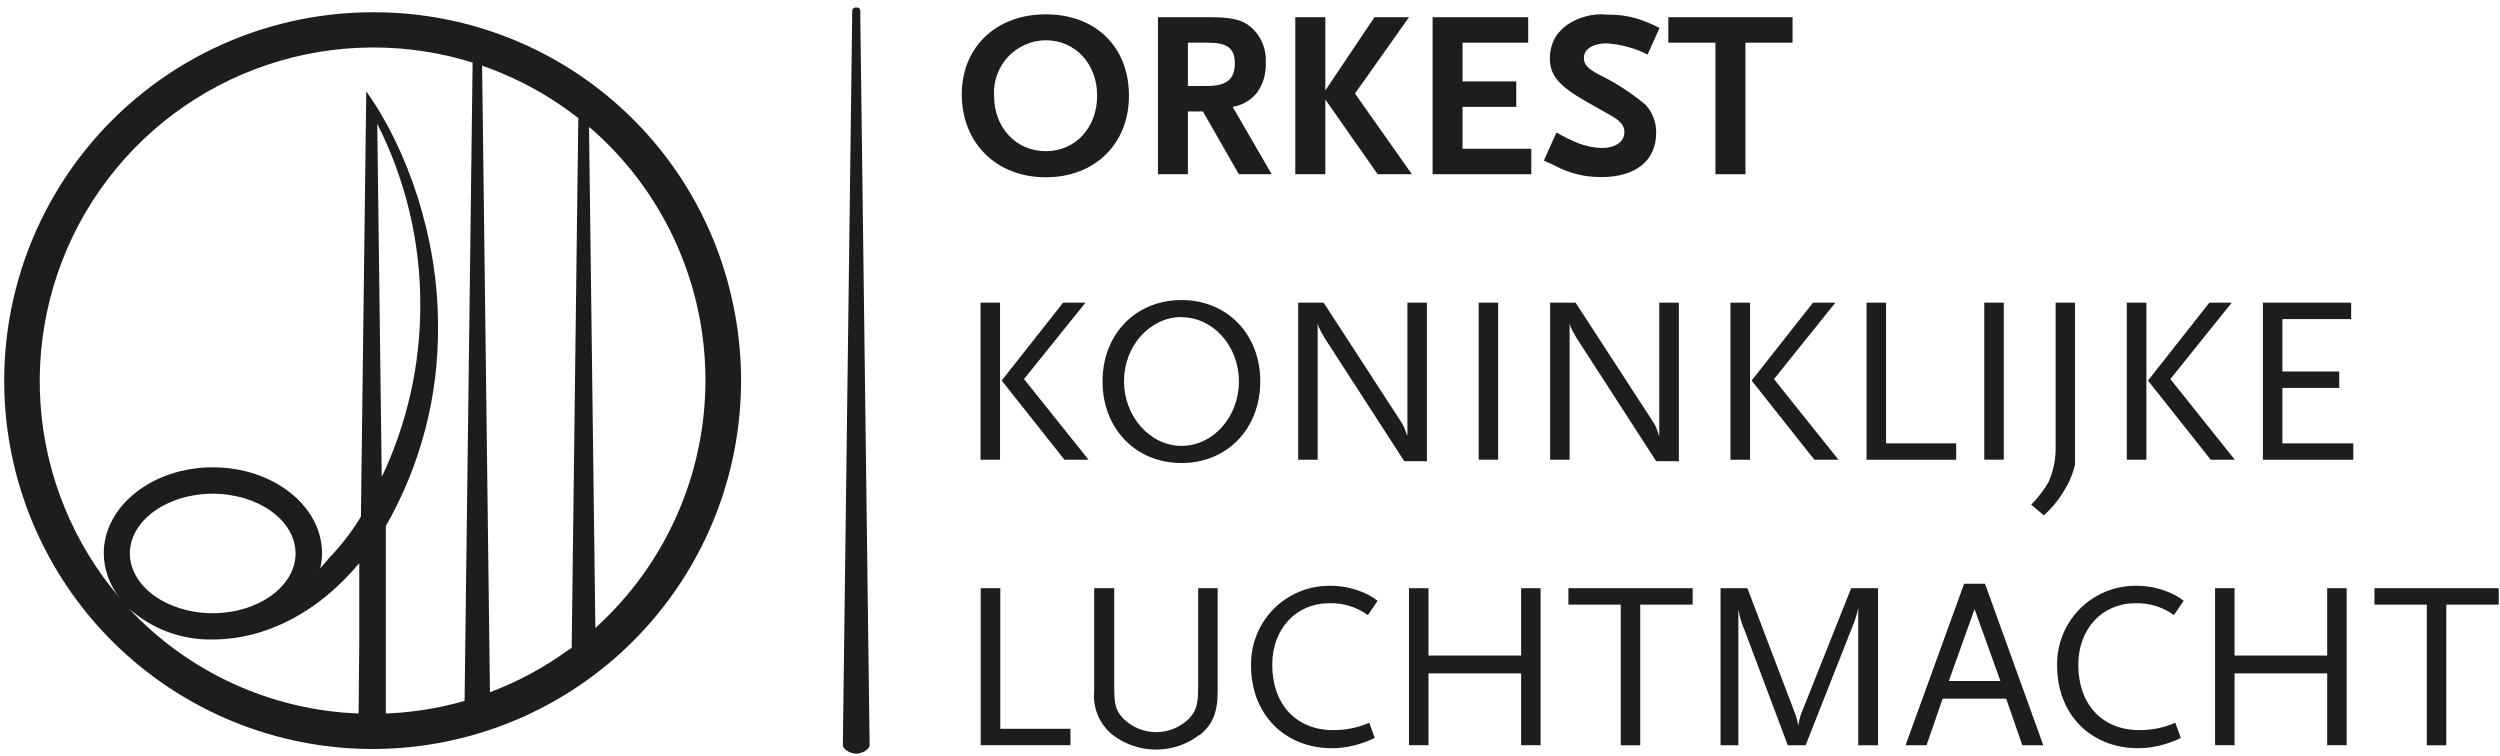
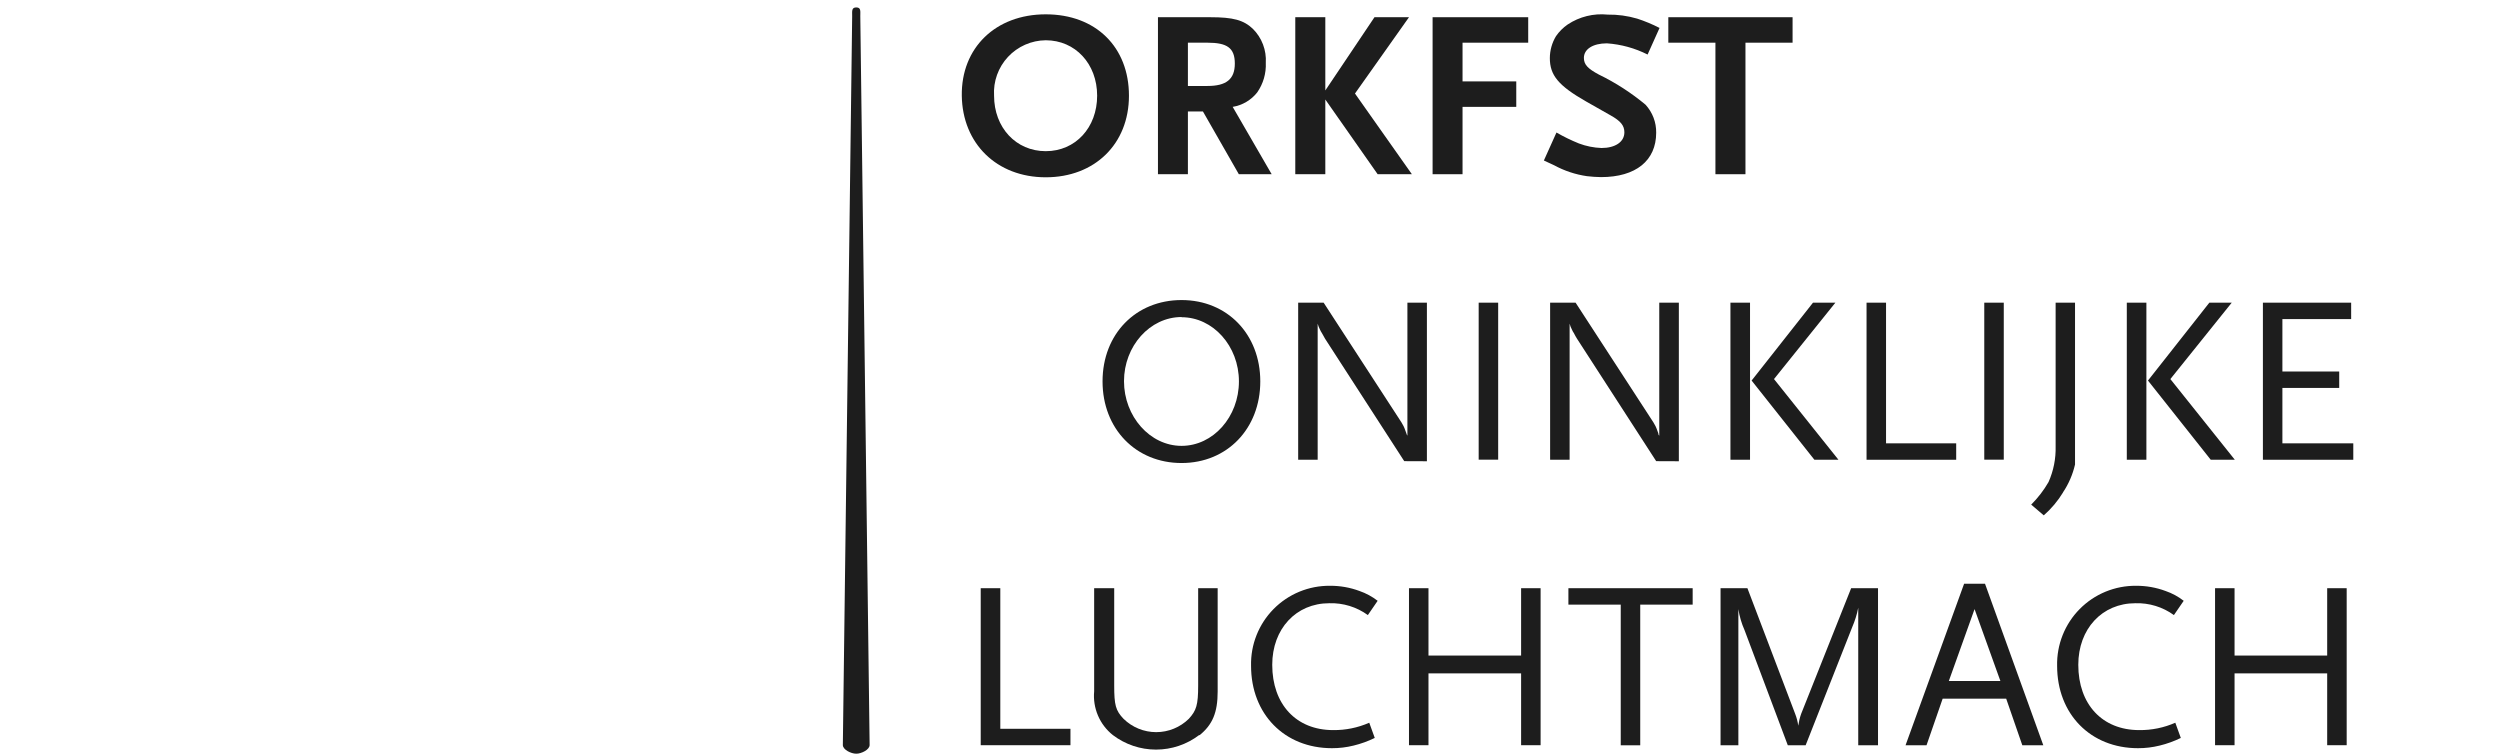
<svg xmlns="http://www.w3.org/2000/svg" width="268" height="81" viewBox="0 0 268 81" fill="none">
  <path d="M112.104 4.316C111.344 4.323 110.593 4.484 109.898 4.79C109.202 5.097 108.576 5.541 108.058 6.097C107.54 6.652 107.14 7.308 106.883 8.023C106.626 8.738 106.517 9.498 106.564 10.256C106.564 13.676 108.914 16.206 112.104 16.206C115.294 16.206 117.614 13.676 117.614 10.256C117.614 6.836 115.264 4.316 112.104 4.316ZM112.104 19.006C106.844 19.006 103.174 15.386 103.104 10.256C103.034 5.126 106.724 1.536 112.104 1.536C117.484 1.536 121.024 5.056 121.024 10.256C121.024 15.456 117.334 19.006 112.104 19.006Z" fill="#1D1D1D" />
  <path d="M129.443 4.576H127.343V9.216H129.443C131.443 9.216 132.373 8.506 132.373 6.816C132.373 5.126 131.533 4.576 129.443 4.576ZM132.803 18.676L128.953 11.946H127.343V18.676H124.133V1.846H129.743C132.193 1.846 133.313 2.146 134.313 3.096C134.788 3.57 135.157 4.14 135.395 4.768C135.633 5.395 135.735 6.066 135.693 6.736C135.743 7.865 135.42 8.98 134.773 9.906C134.121 10.734 133.183 11.287 132.143 11.456L136.323 18.676H132.803Z" fill="#1D1D1D" />
  <path d="M147.684 18.676L142.074 10.666V18.676H138.854V1.846H142.074V9.696L147.344 1.846H151.044L145.254 10.026L151.354 18.676H147.684Z" fill="#1D1D1D" />
-   <path d="M153.574 18.676V1.846H163.824V4.576H156.784V8.726H162.544V11.456H156.784V15.946H164.154V18.676H153.574Z" fill="#1D1D1D" />
+   <path d="M153.574 18.676V1.846H163.824V4.576H156.784V8.726H162.544V11.456H156.784V15.946V18.676H153.574Z" fill="#1D1D1D" />
  <path d="M176.623 5.846C175.264 5.161 173.782 4.753 172.263 4.646C170.763 4.646 169.793 5.266 169.793 6.206C169.793 6.916 170.203 7.356 171.403 7.996C173.195 8.866 174.874 9.951 176.403 11.226C177.152 12.044 177.56 13.118 177.543 14.226C177.543 17.226 175.353 18.986 171.633 18.986C171.129 18.979 170.625 18.946 170.123 18.886C168.89 18.708 167.698 18.312 166.603 17.716L165.503 17.206L166.853 14.206C167.625 14.651 168.427 15.042 169.253 15.376C170.031 15.671 170.852 15.836 171.683 15.866C173.163 15.866 174.133 15.206 174.133 14.186C174.133 13.466 173.743 12.976 172.653 12.366L170.043 10.886C167.043 9.176 166.143 8.056 166.143 6.226C166.146 5.398 166.374 4.585 166.803 3.876C167.141 3.388 167.565 2.964 168.053 2.626C169.317 1.787 170.834 1.412 172.343 1.566C173.412 1.551 174.477 1.696 175.503 1.996C176.329 2.264 177.132 2.598 177.903 2.996L176.623 5.846Z" fill="#1D1D1D" />
  <path d="M187.114 4.576V18.676H183.894V4.576H178.844V1.846H192.164V4.576H187.114Z" fill="#1D1D1D" />
-   <path d="M114.113 49.286L107.383 40.796L113.963 32.446H116.363L109.773 40.636L116.693 49.286H114.113ZM105.113 32.446H107.203V49.286H105.113V32.446Z" fill="#1D1D1D" />
  <path d="M126.663 33.986C123.273 33.986 120.493 37.096 120.493 40.866C120.493 44.636 123.273 47.796 126.663 47.796C130.053 47.796 132.813 44.686 132.813 40.886C132.813 37.086 130.033 34.006 126.663 34.006M126.663 49.636C121.763 49.636 118.193 45.966 118.193 40.886C118.193 35.806 121.763 32.166 126.663 32.166C131.563 32.166 135.103 35.836 135.103 40.886C135.103 45.936 131.563 49.636 126.663 49.636Z" fill="#1D1D1D" />
  <path d="M150.534 49.436L142.044 36.306C141.964 36.176 141.844 35.966 141.714 35.716C141.633 35.596 141.563 35.468 141.504 35.336C141.395 35.134 141.311 34.919 141.254 34.696V49.286H139.164V32.446H141.894L150.234 45.276C150.304 45.386 150.384 45.536 150.464 45.686C150.544 45.836 150.584 45.966 150.764 46.456C150.764 46.506 150.814 46.606 150.874 46.706V32.446H152.964V49.446L150.534 49.436Z" fill="#1D1D1D" />
  <path d="M160.604 32.446H158.514V49.276H160.604V32.446Z" fill="#1D1D1D" />
  <path d="M177.543 49.436L169.053 36.306C168.933 36.116 168.823 35.919 168.723 35.716C168.639 35.598 168.569 35.471 168.513 35.336C168.404 35.134 168.32 34.919 168.263 34.696V49.286H166.173V32.446H168.903L177.243 45.276C177.313 45.386 177.393 45.536 177.473 45.686C177.553 45.836 177.593 45.966 177.773 46.456C177.773 46.506 177.773 46.606 177.873 46.706V32.446H179.973V49.446L177.543 49.436Z" fill="#1D1D1D" />
  <path d="M194.503 49.286L187.773 40.796L194.353 32.446H196.753L190.173 40.636L197.083 49.286H194.503ZM185.503 32.446H187.603V49.286H185.503V32.446Z" fill="#1D1D1D" />
  <path d="M200.094 49.286V32.446H202.184V47.526H209.704V49.286H200.094Z" fill="#1D1D1D" />
  <path d="M214.804 32.446H212.714V49.276H214.804V32.446Z" fill="#1D1D1D" />
  <path d="M221.153 52.796C220.594 53.712 219.899 54.538 219.093 55.246L217.743 54.096C218.467 53.375 219.093 52.561 219.603 51.676C220.138 50.472 220.398 49.164 220.363 47.846V32.446H222.443V49.796C222.197 50.867 221.756 51.884 221.143 52.796" fill="#1D1D1D" />
  <path d="M236.993 49.286L230.263 40.796L236.843 32.446H239.243L232.663 40.636L239.573 49.286H236.993ZM227.993 32.446H230.093V49.286H227.993V32.446Z" fill="#1D1D1D" />
  <path d="M242.583 49.286V32.446H252.044V34.206H244.673V39.826H250.764V41.586H244.673V47.526H252.273V49.286H242.583Z" fill="#1D1D1D" />
  <path d="M105.133 79.886V63.056H107.233V78.126H114.753V79.886H105.133Z" fill="#1D1D1D" />
  <path d="M128.553 78.796C127.222 79.809 125.596 80.357 123.924 80.357C122.251 80.357 120.625 79.809 119.293 78.796C118.598 78.242 118.05 77.523 117.701 76.704C117.352 75.885 117.212 74.993 117.293 74.106V63.056H119.443V73.486C119.443 75.576 119.593 76.166 120.443 77.056C121.378 77.972 122.635 78.486 123.943 78.486C125.252 78.486 126.509 77.972 127.443 77.056C128.253 76.166 128.443 75.576 128.443 73.486V63.056H130.533V74.126C130.533 76.376 129.993 77.676 128.593 78.816" fill="#1D1D1D" />
  <path d="M146.634 65.936C145.436 65.067 143.983 64.621 142.504 64.666C138.934 64.666 136.384 67.416 136.384 71.266C136.384 75.506 138.954 78.266 142.914 78.266C144.245 78.282 145.565 78.012 146.784 77.476L147.374 79.106C146.649 79.461 145.888 79.736 145.104 79.926C144.345 80.115 143.566 80.209 142.784 80.206C137.704 80.206 134.114 76.556 134.114 71.376C134.087 70.252 134.286 69.135 134.701 68.089C135.115 67.044 135.735 66.093 136.524 65.292C137.314 64.492 138.256 63.858 139.295 63.429C140.335 63.001 141.45 62.785 142.574 62.796C143.656 62.789 144.73 62.978 145.744 63.356C146.443 63.599 147.098 63.953 147.684 64.406L146.634 65.936Z" fill="#1D1D1D" />
  <path d="M163.063 79.886V72.186H153.133V79.886H151.043V63.056H153.133V70.276H163.063V63.056H165.153V79.886H163.063Z" fill="#1D1D1D" />
  <path d="M175.833 64.816V79.896H173.743V64.816H168.133V63.056H181.453V64.816H175.833Z" fill="#1D1D1D" />
  <path d="M199.203 79.896V65.146C199.066 65.858 198.851 66.552 198.563 67.216L193.563 79.896H191.653L187.013 67.546C186.694 66.829 186.472 66.073 186.353 65.296V79.896H184.443V63.056H187.323L192.443 76.526C192.603 76.935 192.714 77.362 192.773 77.796C192.834 77.364 192.938 76.938 193.083 76.526L198.443 63.056H201.323V79.896H199.203Z" fill="#1D1D1D" />
  <path d="M211.673 65.296L208.913 73.006H214.443L211.673 65.296ZM216.793 79.896L215.063 74.896H208.253L206.523 79.896H204.273L210.553 62.576H212.793L219.043 79.896H216.793Z" fill="#1D1D1D" />
  <path d="M233.043 65.936C231.845 65.067 230.393 64.621 228.913 64.666C225.343 64.666 222.793 67.416 222.793 71.266C222.793 75.506 225.363 78.266 229.323 78.266C230.655 78.282 231.974 78.012 233.193 77.476L233.783 79.106C233.059 79.461 232.298 79.736 231.513 79.926C230.755 80.115 229.975 80.209 229.193 80.206C224.113 80.206 220.523 76.556 220.523 71.376C220.498 70.252 220.699 69.134 221.114 68.088C221.529 67.043 222.15 66.092 222.94 65.292C223.731 64.491 224.674 63.858 225.713 63.429C226.753 63.001 227.869 62.785 228.993 62.796C230.072 62.79 231.143 62.979 232.153 63.356C232.854 63.597 233.509 63.951 234.093 64.406L233.043 65.936Z" fill="#1D1D1D" />
  <path d="M249.474 79.886V72.186H239.544V79.886H237.454V63.056H239.544V70.276H249.474V63.056H251.564V79.886H249.474Z" fill="#1D1D1D" />
-   <path d="M262.243 64.816V79.896H260.153V64.816H254.543V63.056H267.863V64.816H262.243Z" fill="#1D1D1D" />
  <path d="M91.773 80.796C91.254 80.796 90.353 80.376 90.353 79.866L91.353 1.726C91.353 1.206 91.273 0.796 91.793 0.796C92.314 0.796 92.224 1.206 92.224 1.726L93.224 79.866C93.224 80.376 92.323 80.796 91.814 80.796" fill="#1D1D1D" />
-   <path d="M63.823 67.316V67.256L63.143 13.606C63.363 13.806 63.823 14.186 63.823 14.186C67.539 17.543 70.509 21.641 72.541 26.217C74.574 30.793 75.624 35.744 75.624 40.751C75.624 45.758 74.574 50.71 72.541 55.286C70.509 59.861 67.539 63.96 63.823 67.316ZM60.993 69.626C58.405 71.519 55.573 73.053 52.573 74.186H52.523L51.683 7.046L52.573 7.366C55.572 8.492 58.405 10.019 60.993 11.906L61.993 12.656L61.283 69.456L61.023 69.636M49.783 75.136C49.183 75.316 48.573 75.476 47.943 75.616C45.782 76.111 43.579 76.402 41.363 76.486V56.386C45.123 49.819 47.053 42.363 46.953 34.796C46.953 25.446 43.673 15.956 39.263 9.796L38.693 55.096C38.703 55.183 38.703 55.27 38.693 55.356L38.533 55.646C37.571 57.181 36.451 58.612 35.193 59.916C34.893 60.276 34.583 60.636 34.263 60.986C34.263 60.916 34.333 60.826 34.373 60.746C34.469 60.276 34.519 59.797 34.523 59.316C34.523 54.226 29.273 50.096 22.823 50.096C16.373 50.096 11.123 54.226 11.123 59.316C11.145 61.06 11.751 62.747 12.843 64.106C7.854 58.272 4.874 50.987 4.344 43.328C3.814 35.669 5.763 28.043 9.901 21.577C14.04 15.111 20.149 10.148 27.325 7.421C34.502 4.695 42.365 4.349 49.753 6.436L50.663 6.716L49.803 75.096L49.783 75.136ZM40.443 13.276C43.494 19.29 45.074 25.943 45.053 32.686C45.071 39.068 43.66 45.372 40.923 51.136L40.443 13.276ZM13.923 59.326C13.923 55.796 17.923 52.926 22.803 52.926C27.683 52.926 31.683 55.796 31.683 59.326C31.683 62.856 27.683 65.736 22.803 65.736C17.923 65.736 13.923 62.866 13.923 59.326ZM38.513 68.996L38.443 76.486C29.063 76.135 20.204 72.083 13.803 65.216C16.251 67.411 19.436 68.604 22.723 68.556C28.723 68.556 34.273 65.456 38.513 60.366V68.996ZM78.443 31.956C76.477 23.229 71.59 15.434 64.591 9.862C57.592 4.29 48.9 1.275 39.953 1.316C34.017 1.316 28.157 2.653 22.808 5.229C17.46 7.805 12.761 11.553 9.061 16.195C5.361 20.837 2.754 26.253 1.435 32.041C0.117 37.829 0.119 43.84 1.443 49.626C3.786 59.837 10.09 68.699 18.967 74.262C27.844 79.826 38.567 81.635 48.778 79.291C58.989 76.948 67.851 70.645 73.414 61.768C78.977 52.891 80.786 42.167 78.443 31.956Z" fill="#1D1D1D" />
</svg>